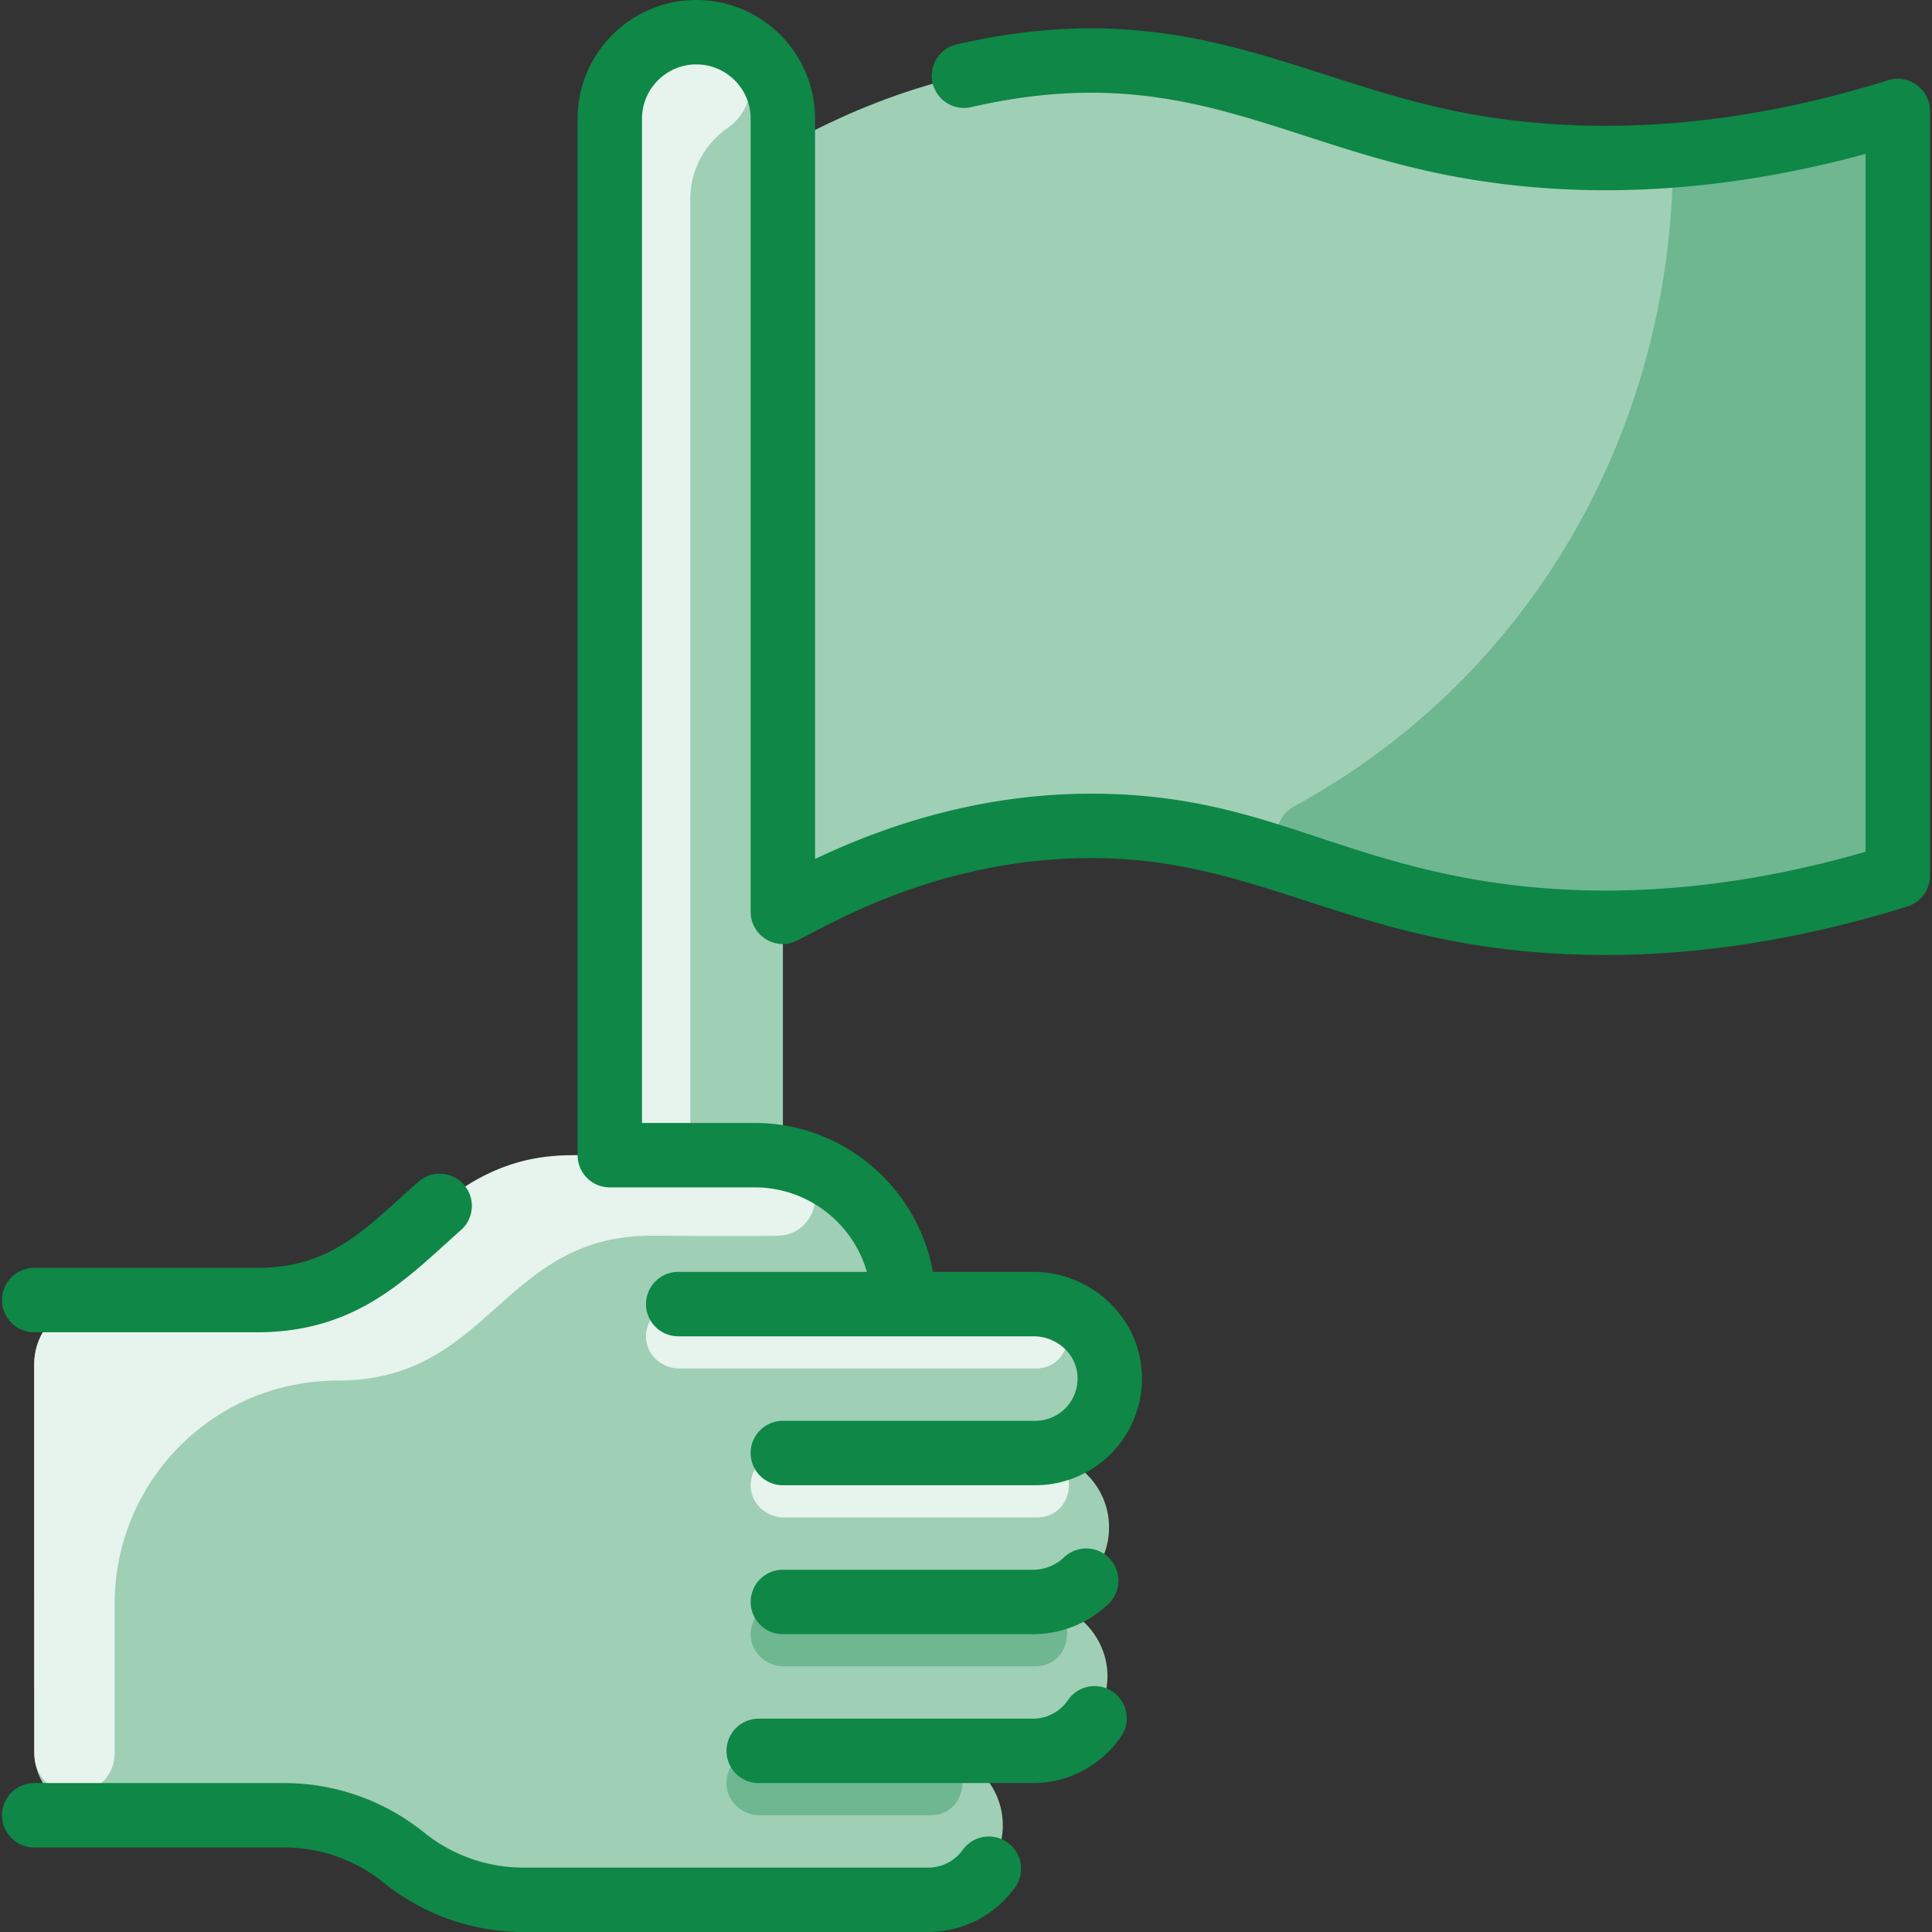
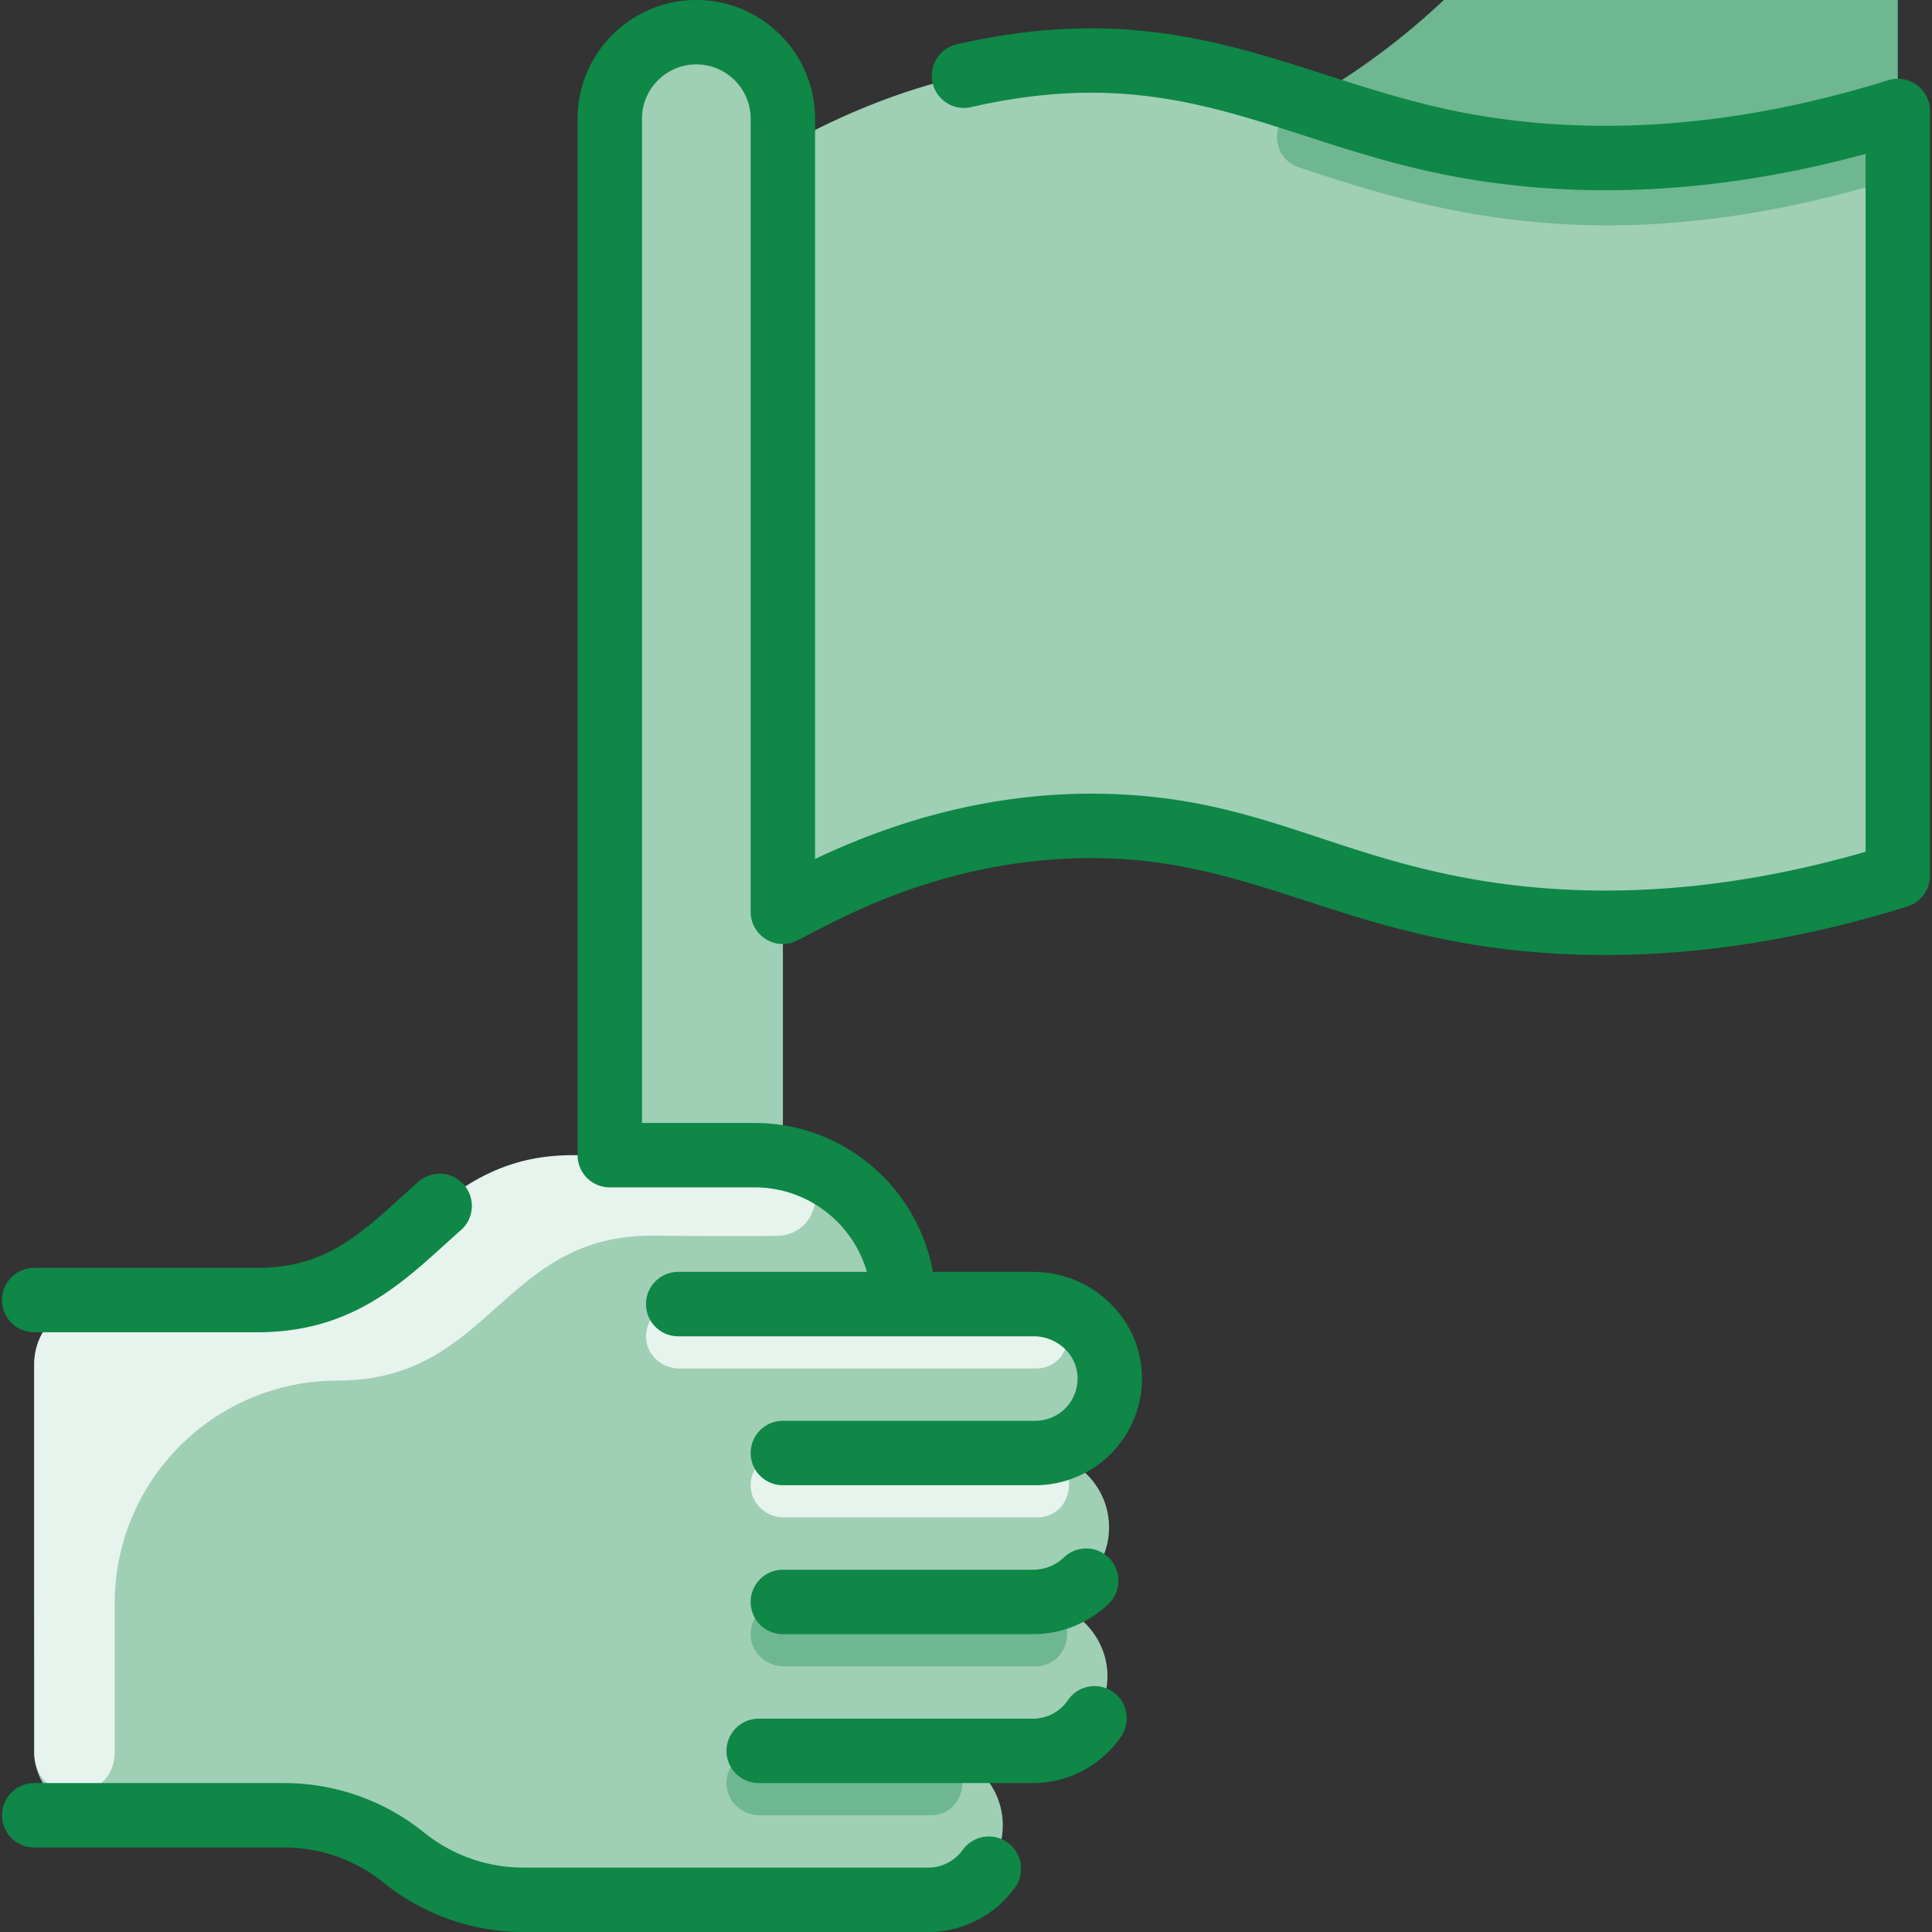
<svg xmlns="http://www.w3.org/2000/svg" version="1.1" width="512" height="512" x="0" y="0" viewBox="0 0 480 480" style="enable-background:new 0 0 512 512" xml:space="preserve" class="">
  <rect x="0" y="0" width="480" height="480" fill="#333333" stroke="none" />
  <g>
    <g fill="#d1e7ff">
      <path d="M471.5 38.24v173.38c0 3.55-2.35 6.69-5.77 7.68-43.77 12.66-77.29 11.04-99.83 7.24-38.47-6.49-56.11-20.97-93.35-21.35-33.63-.34-60.94 11.74-78.05 21.35v61.12c-4.646-.88-3.439-.66-43-.66V29.5C151.5 17.63 161.13 8 173 8c11.782 0 21.5 9.549 21.5 21.5v7.04c17.11-9.61 44.42-21.69 78.05-21.35 37.24.38 54.88 14.86 93.35 21.35 21.78 3.68 53.82 5.31 95.46-6.01 5.1-1.39 10.14 2.42 10.14 7.71z" fill="#9fcfb5" opacity="1" data-original="#d1e7ff" class="" />
      <path d="M275.37 377c1.541 11.643-7.746 20.989-18.73 21 11.27 0 19.766 9.952 18.35 20.83-1.2 9.33-9.42 16.17-18.83 16.17h-25.52c10.25 0 18.5 8.325 18.5 18.5 0 10.22-8.28 18.5-18.5 18.5H129.99a47.177 47.177 0 0 1-29.67-10.5A47.199 47.199 0 0 0 70.65 451H24.5c-8.84 0-16-7.16-16-16v-96c0-8.84 7.16-16 16-16h39.38c22.122 0 33.197-12.611 45.35-23.4 15.225-13.516 30.364-12.6 42.27-12.6V29.5C151.5 17.63 161.13 8 173 8c11.782 0 21.5 9.549 21.5 21.5v258.16c17.047 3.267 30 18.272 30 36.34h32.3c10.014 0 18.166 7.713 18.84 16.8.98 10.97-7.63 20.2-18.42 20.2 9.31.08 16.95 7.03 18.15 16z" fill="#9fcfb5" opacity="1" data-original="#d1e7ff" class="" />
      <path d="M194.5 287.66c-4.646-.88-3.439-.66-43-.66V29.5c0-19.122 23.23-28.67 36.7-15.2 3.89 3.89 6.3 9.26 6.3 15.2z" fill="#9fcfb5" opacity="1" data-original="#d1e7ff" class="" />
    </g>
    <path fill="#e7f3ed" d="M257.569 377h-62.797c-4.262 0-7.982-3.218-8.255-7.471A7.999 7.999 0 0 1 194.5 361s63.493.019 63.875.045c10.114.711 9.333 15.955-.806 15.955z" opacity="1" data-original="#e8f3ff" class="" />
    <path fill="#6eb791" d="M257.096 414h-62.324c-4.262 0-7.982-3.218-8.255-7.471A7.999 7.999 0 0 1 194.5 398s62.942.013 63.338.038c10.159.65 9.438 15.962-.742 15.962z" opacity="1" data-original="#b9dcff" class="" />
    <path fill="#e7f3ed" d="M257.268 340h-88.496c-4.262 0-7.982-3.218-8.255-7.471A7.999 7.999 0 0 1 168.5 324s89.096.012 89.49.037c10.173.627 9.471 15.963-.722 15.963z" opacity="1" data-original="#e8f3ff" class="" />
    <path fill="#6eb791" d="M231.096 451h-42.324c-4.262 0-7.982-3.218-8.255-7.471A7.999 7.999 0 0 1 188.5 435s42.942.013 43.338.038c10.159.65 9.438 15.962-.742 15.962z" opacity="1" data-original="#b9dcff" class="" />
    <path fill="#e7f3ed" d="M194.874 287.734c11.401 2.308 9.723 19.157-1.909 19.31-7.403.097-17.14.076-30.545-.044-37.808-.337-40.31 36-78.54 36-30.586 0-55.38 24.794-55.38 55.38v36.992c0 12.861-19.363 13.567-19.974.72-.033-.681-.026-97.265-.026-97.092 0-8.837 7.163-16 16-16h39.38c38.343 0 40.35-36.088 78.54-36 45.947.106 46.282-.516 52.454.734z" opacity="1" data-original="#e8f3ff" class="" />
-     <path fill="#e7f3ed" d="M175.116 8.103c12.031 1.177 15.498 16.841 5.586 23.76A21.493 21.493 0 0 0 171.5 49.5V287h-20V30.032c0-12.616 10.629-23.2 23.616-21.929z" opacity="1" data-original="#e8f3ff" class="" />
-     <path fill="#6eb791" d="M471.5 38.24v173.38c0 3.55-2.35 6.69-5.77 7.68-68.798 19.899-112.068 5.848-142.954-4.298-6.667-2.19-7.472-11.268-1.311-14.628 58.261-31.775 91.812-91.104 94.073-154.693.142-3.984 3.137-7.28 7.1-7.713 11.806-1.289 24.723-3.632 38.722-7.437 5.1-1.391 10.14 2.419 10.14 7.709z" opacity="1" data-original="#b9dcff" class="" />
+     <path fill="#6eb791" d="M471.5 38.24c0 3.55-2.35 6.69-5.77 7.68-68.798 19.899-112.068 5.848-142.954-4.298-6.667-2.19-7.472-11.268-1.311-14.628 58.261-31.775 91.812-91.104 94.073-154.693.142-3.984 3.137-7.28 7.1-7.713 11.806-1.289 24.723-3.632 38.722-7.437 5.1-1.391 10.14 2.419 10.14 7.709z" opacity="1" data-original="#b9dcff" class="" />
    <path fill="#0e8747" d="M186.5 398a8 8 0 0 1 8-8h62.122a11.15 11.15 0 0 0 7.728-3.08 8 8 0 1 1 11.039 11.582c-5.065 4.829-11.719 7.491-18.737 7.499L194.5 406a8 8 0 0 1-8-8zm89.941 22.291a8.002 8.002 0 0 0-11.116 2.108 10.507 10.507 0 0 1-8.688 4.601H188.5a8 8 0 0 0 0 16h68.138a26.497 26.497 0 0 0 21.912-11.593 8 8 0 0 0-2.109-11.116zm-26.098 37.485a8 8 0 0 0-11.164 1.834 10.54 10.54 0 0 1-8.541 4.39H129.991a39.3 39.3 0 0 1-24.638-8.72A55.359 55.359 0 0 0 70.646 443H8.5a8 8 0 0 0 0 16h62.146a39.31 39.31 0 0 1 24.644 8.72A55.35 55.35 0 0 0 129.991 480h100.647a26.576 26.576 0 0 0 21.539-11.06 8 8 0 0 0-1.834-11.164zM8.5 331h55.382c24.957 0 37.356-13.605 50.658-25.412a8 8 0 0 0-10.621-11.967C90.761 305.301 82.32 315 63.882 315H8.5a8 8 0 0 0 0 16zM469.118 19.933C433.34 31.09 399.06 34.024 367.234 28.654c-43.611-7.36-71.585-30.898-129.521-17.638a8 8 0 0 0-6.013 9.583 7.998 7.998 0 0 0 9.583 6.013c53.199-12.177 77.026 10.012 123.288 17.818 31.211 5.267 64.44 3.181 98.928-6.193V211.62c-33.749 9.753-66.111 12.122-96.266 7.033-37.633-6.351-55.804-21.066-94.604-21.459-23.465-.238-47.006 5.224-70.131 16.216V29.5C202.5 13.234 189.266 0 173 0s-29.5 13.234-29.5 29.5V287a8 8 0 0 0 8 8h36c13.217 0 24.397 8.887 27.878 21H168.5a8 8 0 0 0 0 16h88.301c5.621 0 10.397 4.177 10.874 9.51.538 6.026-4.014 11.49-10.634 11.49H194.5a8 8 0 0 0 0 16h62.541a26.51 26.51 0 0 0 26.57-28.915C282.403 326.579 270.627 316 256.801 316h-25.027c-3.787-21.008-22.192-37-44.273-37h-28V29.5c0-7.444 6.056-13.5 13.5-13.5s13.5 6.056 13.5 13.5v197.042c0 5.195 4.922 9.071 10.028 7.731 4.605-1.206 33.522-21.494 75.94-21.079 43.611.442 65.976 24.07 126.434 24.069 24.137 0 49.234-4.027 74.979-12.056a8 8 0 0 0 5.618-7.637v-190c0-5.392-5.235-9.241-10.382-7.637z" opacity="1" data-original="#2e58ff" class="" />
  </g>
</svg>